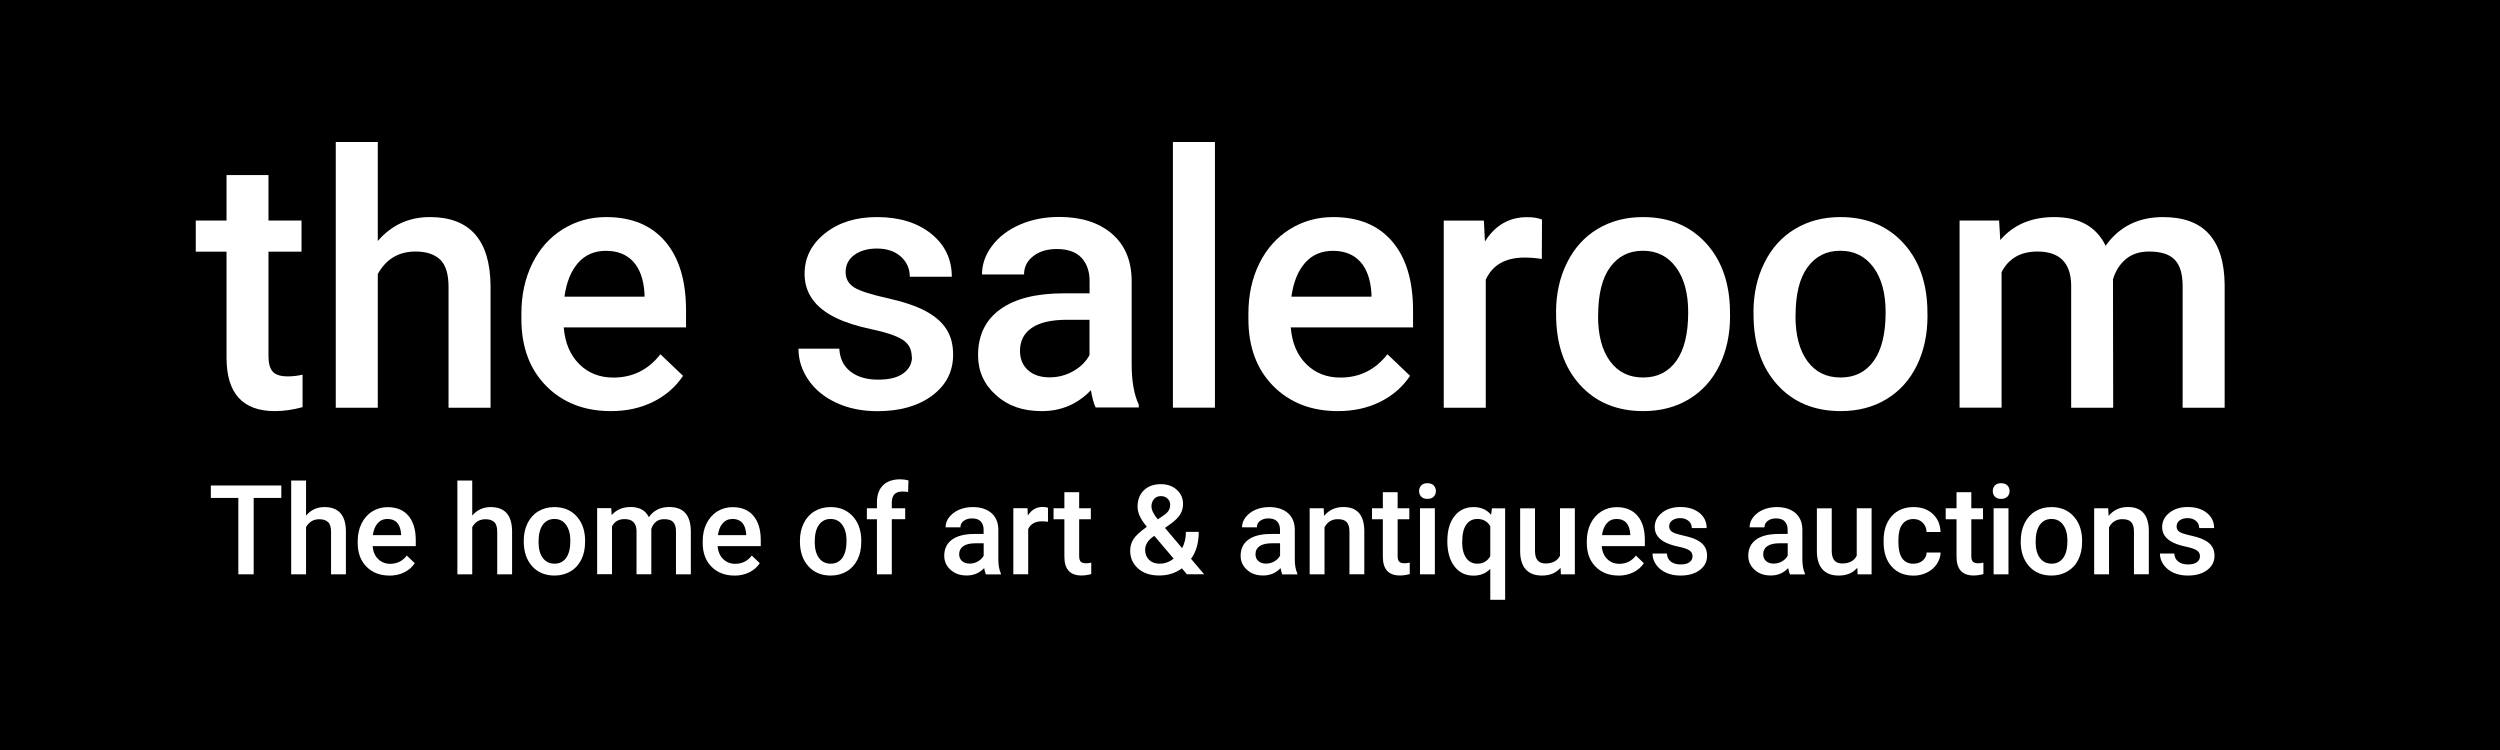
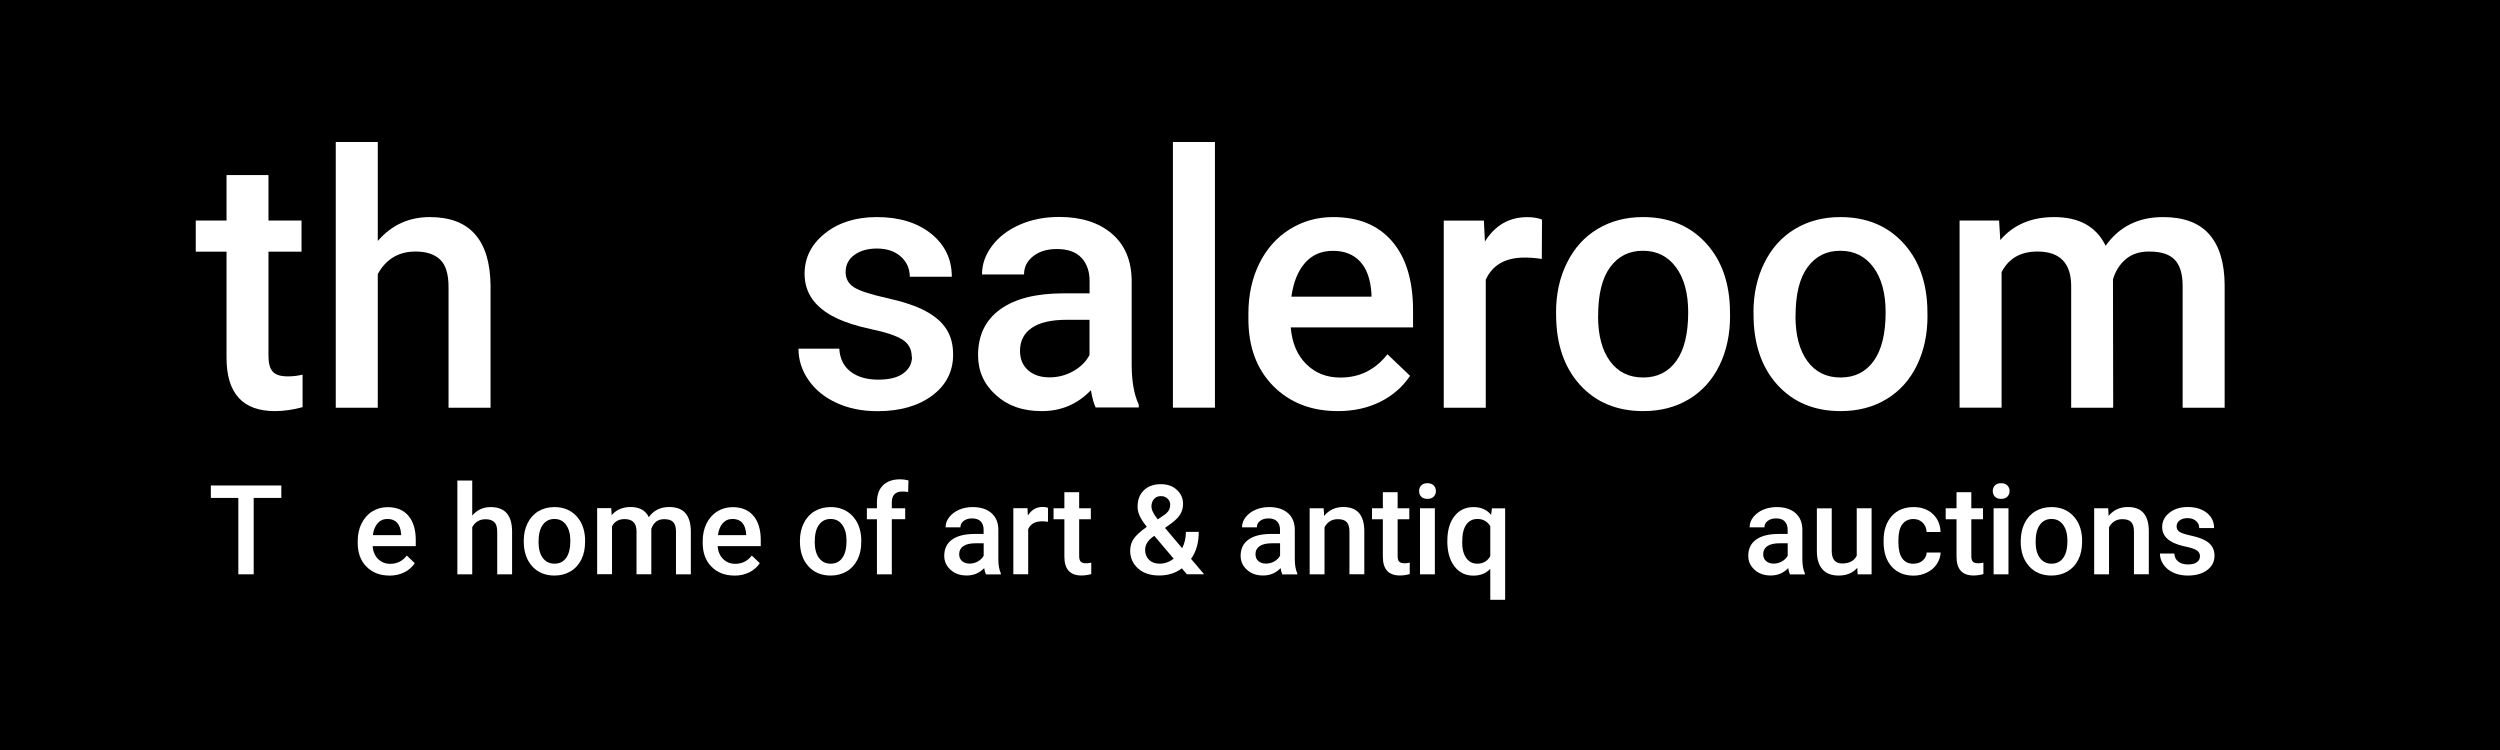
<svg xmlns="http://www.w3.org/2000/svg" id="Layer_2" data-name="Layer 2" viewBox="0 0 360 108">
  <defs>
    <style>
      .cls-1 {
        fill: #000;
      }

      .cls-1, .cls-2 {
        stroke-width: 0px;
      }

      .cls-2 {
        fill: #fff;
      }
    </style>
  </defs>
  <rect class="cls-1" width="360" height="108" />
  <g>
    <path class="cls-2" d="M38.66,25.21v6.55h4.76v4.48h-4.76v15.04c0,1.03.2,1.77.61,2.23.41.46,1.13.69,2.18.69.7,0,1.4-.08,2.12-.25v4.68c-1.38.38-2.71.57-3.98.57-4.65,0-6.97-2.56-6.97-7.69v-15.27h-4.43v-4.48h4.43v-6.55h6.05Z" />
    <path class="cls-2" d="M54.4,34.7c1.98-2.29,4.47-3.44,7.5-3.44,5.74,0,8.66,3.28,8.74,9.84v17.61h-6.05v-17.38c0-1.86-.4-3.17-1.21-3.95-.81-.77-1.99-1.16-3.55-1.16-2.42,0-4.23,1.08-5.43,3.24v19.25h-6.05V20.45h6.05v14.24Z" />
-     <path class="cls-2" d="M87.98,59.2c-3.83,0-6.94-1.21-9.33-3.62-2.38-2.42-3.57-5.63-3.57-9.65v-.75c0-2.69.52-5.09,1.56-7.21,1.04-2.12,2.49-3.76,4.37-4.94,1.88-1.18,3.97-1.77,6.28-1.77,3.67,0,6.5,1.17,8.5,3.51,2,2.34,3,5.65,3,9.94v2.44h-17.61c.18,2.23.93,3.98,2.23,5.28s2.94,1.94,4.92,1.94c2.77,0,5.03-1.12,6.77-3.36l3.26,3.11c-1.08,1.61-2.52,2.86-4.32,3.75-1.8.89-3.82,1.33-6.06,1.33ZM87.26,36.12c-1.66,0-3,.58-4.02,1.74-1.02,1.16-1.67,2.78-1.96,4.86h11.53v-.45c-.13-2.03-.67-3.56-1.62-4.59-.95-1.04-2.26-1.56-3.93-1.56Z" />
    <path class="cls-2" d="M131.29,51.38c0-1.08-.44-1.9-1.33-2.47-.89-.56-2.36-1.06-4.42-1.49-2.06-.43-3.78-.98-5.15-1.64-3.02-1.46-4.53-3.58-4.53-6.35,0-2.32.98-4.27,2.94-5.83,1.96-1.56,4.45-2.34,7.47-2.34,3.22,0,5.82.8,7.81,2.39,1.98,1.59,2.98,3.66,2.98,6.2h-6.05c0-1.16-.43-2.13-1.29-2.9-.86-.77-2.01-1.16-3.44-1.16-1.33,0-2.41.31-3.25.92-.84.61-1.26,1.44-1.26,2.47,0,.93.39,1.65,1.17,2.17.78.51,2.36,1.03,4.73,1.56,2.37.52,4.24,1.15,5.59,1.87,1.35.72,2.36,1.59,3.01,2.6.66,1.01.98,2.24.98,3.69,0,2.42-1,4.39-3.01,5.89-2.01,1.5-4.64,2.25-7.89,2.25-2.21,0-4.18-.4-5.9-1.2-1.73-.8-3.07-1.89-4.03-3.29-.96-1.39-1.44-2.9-1.44-4.51h5.88c.08,1.43.62,2.53,1.62,3.3,1,.77,2.32,1.16,3.96,1.16s2.81-.3,3.64-.91c.83-.61,1.25-1.4,1.25-2.38Z" />
    <path class="cls-2" d="M157.79,58.7c-.27-.51-.5-1.35-.7-2.51-1.93,2.01-4.28,3.01-7.07,3.01s-4.91-.77-6.62-2.32c-1.71-1.54-2.56-3.45-2.56-5.73,0-2.87,1.07-5.08,3.2-6.61,2.13-1.54,5.18-2.3,9.15-2.3h3.71v-1.77c0-1.39-.39-2.51-1.17-3.35-.78-.84-1.97-1.26-3.56-1.26-1.38,0-2.51.34-3.39,1.03-.88.69-1.32,1.56-1.32,2.63h-6.05c0-1.48.49-2.86,1.47-4.15.98-1.29,2.31-2.29,4-3.03,1.68-.73,3.56-1.1,5.64-1.1,3.15,0,5.67.79,7.55,2.38,1.88,1.59,2.84,3.81,2.89,6.69v12.15c0,2.42.34,4.36,1.02,5.8v.42h-6.18ZM151.14,54.34c1.2,0,2.32-.29,3.37-.87,1.05-.58,1.85-1.36,2.38-2.34v-5.08h-3.26c-2.24,0-3.93.39-5.06,1.17-1.13.78-1.69,1.88-1.69,3.31,0,1.16.39,2.09,1.16,2.78.77.69,1.81,1.03,3.1,1.03Z" />
    <path class="cls-2" d="M174.95,58.7h-6.05V20.45h6.05v38.25Z" />
    <path class="cls-2" d="M192.67,59.2c-3.84,0-6.94-1.21-9.33-3.62-2.38-2.42-3.57-5.63-3.57-9.65v-.75c0-2.69.52-5.09,1.56-7.21,1.04-2.12,2.49-3.76,4.37-4.94,1.88-1.18,3.97-1.77,6.28-1.77,3.67,0,6.5,1.17,8.5,3.51,2,2.34,3,5.65,3,9.94v2.44h-17.61c.18,2.23.92,3.98,2.23,5.28s2.94,1.94,4.92,1.94c2.77,0,5.03-1.12,6.77-3.36l3.26,3.11c-1.08,1.61-2.52,2.86-4.32,3.75-1.8.89-3.82,1.33-6.06,1.33ZM191.94,36.12c-1.66,0-3,.58-4.02,1.74-1.02,1.16-1.67,2.78-1.96,4.86h11.53v-.45c-.13-2.03-.67-3.56-1.62-4.59-.95-1.04-2.26-1.56-3.93-1.56Z" />
    <path class="cls-2" d="M222.01,37.29c-.8-.13-1.62-.2-2.46-.2-2.77,0-4.64,1.06-5.6,3.19v18.43h-6.05v-26.94h5.78l.15,3.01c1.46-2.34,3.49-3.51,6.08-3.51.86,0,1.58.12,2.14.35l-.03,5.68Z" />
    <path class="cls-2" d="M224.07,44.98c0-2.64.52-5.02,1.57-7.13,1.05-2.12,2.51-3.74,4.41-4.88s4.07-1.71,6.53-1.71c3.63,0,6.59,1.17,8.85,3.51,2.27,2.34,3.49,5.45,3.67,9.31l.03,1.42c0,2.66-.51,5.03-1.53,7.12-1.02,2.09-2.48,3.71-4.38,4.86s-4.1,1.72-6.59,1.72c-3.8,0-6.84-1.27-9.13-3.8-2.28-2.53-3.42-5.91-3.42-10.12v-.3ZM230.12,45.5c0,2.77.57,4.94,1.72,6.51,1.15,1.57,2.74,2.35,4.78,2.35s3.63-.8,4.77-2.39c1.14-1.59,1.71-3.93,1.71-7,0-2.72-.58-4.88-1.75-6.47-1.17-1.59-2.76-2.39-4.77-2.39s-3.54.78-4.71,2.35c-1.16,1.57-1.74,3.91-1.74,7.04Z" />
    <path class="cls-2" d="M252.5,44.98c0-2.64.52-5.02,1.57-7.13,1.05-2.12,2.51-3.74,4.41-4.88s4.07-1.71,6.53-1.71c3.63,0,6.59,1.17,8.85,3.51,2.27,2.34,3.49,5.45,3.67,9.31l.03,1.42c0,2.66-.51,5.03-1.53,7.12-1.02,2.09-2.48,3.71-4.38,4.86s-4.1,1.72-6.59,1.72c-3.8,0-6.84-1.27-9.13-3.8-2.28-2.53-3.42-5.91-3.42-10.12v-.3ZM258.55,45.5c0,2.77.57,4.94,1.72,6.51,1.15,1.57,2.74,2.35,4.78,2.35s3.63-.8,4.77-2.39c1.14-1.59,1.71-3.93,1.71-7,0-2.72-.58-4.88-1.75-6.47-1.17-1.59-2.76-2.39-4.77-2.39s-3.54.78-4.71,2.35c-1.16,1.57-1.74,3.91-1.74,7.04Z" />
    <path class="cls-2" d="M287.87,31.76l.17,2.81c1.89-2.21,4.48-3.31,7.77-3.31,3.6,0,6.07,1.38,7.4,4.13,1.96-2.76,4.71-4.13,8.27-4.13,2.97,0,5.18.82,6.64,2.47s2.2,4.07,2.23,7.27v17.71h-6.05v-17.53c0-1.71-.37-2.96-1.12-3.76-.75-.8-1.98-1.2-3.71-1.2-1.38,0-2.5.37-3.37,1.11-.87.74-1.48,1.71-1.83,2.9l.03,18.48h-6.05v-17.73c-.08-3.17-1.7-4.76-4.86-4.76-2.42,0-4.14.99-5.16,2.96v19.52h-6.05v-26.94h5.7Z" />
  </g>
  <g>
    <path class="cls-2" d="M40.52,71.7h-3.99v11h-2.21v-11h-3.96v-1.79h10.15v1.79Z" />
-     <path class="cls-2" d="M44.08,74.23c.7-.81,1.58-1.21,2.65-1.21,2.03,0,3.06,1.16,3.08,3.47v6.21h-2.14v-6.13c0-.66-.14-1.12-.43-1.39s-.7-.41-1.25-.41c-.86,0-1.49.38-1.92,1.14v6.79h-2.14v-13.5h2.14v5.03Z" />
    <path class="cls-2" d="M56.06,82.88c-1.35,0-2.45-.43-3.29-1.28s-1.26-1.99-1.26-3.41v-.26c0-.95.18-1.8.55-2.54s.88-1.33,1.54-1.74,1.4-.62,2.21-.62c1.29,0,2.3.41,3,1.24s1.06,1.99,1.06,3.51v.86h-6.21c.06.79.33,1.41.79,1.86s1.04.69,1.74.69c.98,0,1.78-.39,2.39-1.19l1.15,1.1c-.38.57-.89,1.01-1.52,1.32s-1.35.47-2.14.47ZM55.8,74.73c-.59,0-1.06.21-1.42.62s-.59.98-.69,1.71h4.07v-.16c-.05-.71-.24-1.25-.57-1.62s-.8-.55-1.39-.55Z" />
    <path class="cls-2" d="M68.01,74.23c.7-.81,1.58-1.21,2.65-1.21,2.03,0,3.06,1.16,3.08,3.47v6.21h-2.14v-6.13c0-.66-.14-1.12-.43-1.39s-.7-.41-1.25-.41c-.86,0-1.49.38-1.92,1.14v6.79h-2.14v-13.5h2.14v5.03Z" />
    <path class="cls-2" d="M75.42,77.86c0-.93.18-1.77.55-2.52s.89-1.32,1.56-1.72,1.44-.6,2.3-.6c1.28,0,2.32.41,3.12,1.24s1.23,1.92,1.3,3.29v.5c0,.94-.17,1.78-.53,2.51s-.88,1.31-1.55,1.71-1.45.61-2.32.61c-1.34,0-2.42-.45-3.22-1.34s-1.21-2.08-1.21-3.57v-.11ZM77.55,78.04c0,.98.2,1.75.61,2.3s.97.83,1.69.83,1.28-.28,1.68-.84.6-1.38.6-2.47c0-.96-.21-1.72-.62-2.29s-.97-.84-1.68-.84-1.25.28-1.66.83-.62,1.38-.62,2.48Z" />
    <path class="cls-2" d="M88.02,73.19l.06.99c.67-.78,1.58-1.17,2.74-1.17,1.27,0,2.14.49,2.61,1.46.69-.97,1.66-1.46,2.92-1.46,1.05,0,1.83.29,2.34.87s.77,1.44.79,2.57v6.25h-2.14v-6.19c0-.6-.13-1.04-.4-1.33s-.7-.42-1.31-.42c-.49,0-.88.13-1.19.39s-.52.6-.65,1.02v6.52s-2.13,0-2.13,0v-6.26c-.03-1.12-.6-1.68-1.71-1.68-.86,0-1.46.35-1.82,1.04v6.89h-2.14v-9.51h2.01Z" />
    <path class="cls-2" d="M105.74,82.88c-1.35,0-2.45-.43-3.29-1.28s-1.26-1.99-1.26-3.41v-.26c0-.95.18-1.8.55-2.54s.88-1.33,1.54-1.74,1.4-.62,2.21-.62c1.29,0,2.3.41,3,1.24s1.06,1.99,1.06,3.51v.86h-6.21c.06.79.33,1.41.79,1.86s1.04.69,1.74.69c.98,0,1.78-.39,2.39-1.19l1.15,1.1c-.38.57-.89,1.01-1.52,1.32s-1.35.47-2.14.47ZM105.49,74.73c-.59,0-1.06.21-1.42.62s-.59.98-.69,1.71h4.07v-.16c-.05-.71-.24-1.25-.57-1.62s-.8-.55-1.39-.55Z" />
    <path class="cls-2" d="M115.19,77.86c0-.93.18-1.77.55-2.52s.89-1.32,1.56-1.72,1.44-.6,2.3-.6c1.28,0,2.32.41,3.12,1.24s1.23,1.92,1.3,3.29v.5c0,.94-.17,1.78-.53,2.51s-.88,1.31-1.55,1.71-1.45.61-2.32.61c-1.34,0-2.42-.45-3.22-1.34s-1.21-2.08-1.21-3.57v-.11ZM117.32,78.04c0,.98.2,1.75.61,2.3s.97.83,1.69.83,1.28-.28,1.68-.84.6-1.38.6-2.47c0-.96-.21-1.72-.62-2.29s-.97-.84-1.68-.84-1.25.28-1.66.83-.62,1.38-.62,2.48Z" />
    <path class="cls-2" d="M126.28,82.7v-7.93h-1.45v-1.58h1.45v-.87c0-1.05.29-1.87.88-2.44s1.41-.86,2.46-.86c.38,0,.77.05,1.2.16l-.05,1.67c-.23-.05-.51-.07-.82-.07-1.02,0-1.53.52-1.53,1.57v.84h1.93v1.58h-1.93v7.93h-2.14Z" />
    <path class="cls-2" d="M141.97,82.7c-.09-.18-.18-.48-.25-.89-.68.71-1.51,1.06-2.5,1.06s-1.73-.27-2.34-.82-.91-1.22-.91-2.02c0-1.01.38-1.79,1.13-2.33s1.83-.81,3.23-.81h1.31v-.62c0-.49-.14-.89-.41-1.18s-.69-.44-1.26-.44c-.49,0-.88.12-1.2.36s-.47.55-.47.93h-2.14c0-.52.17-1.01.52-1.46s.82-.81,1.41-1.07,1.26-.39,1.99-.39c1.11,0,2,.28,2.66.84s1,1.35,1.02,2.36v4.29c0,.86.12,1.54.36,2.05v.15h-2.18ZM139.62,81.16c.42,0,.82-.1,1.19-.31s.65-.48.84-.83v-1.79h-1.15c-.79,0-1.39.14-1.78.41s-.6.66-.6,1.17c0,.41.14.74.41.98s.64.37,1.09.37Z" />
    <path class="cls-2" d="M150.91,75.14c-.28-.05-.57-.07-.87-.07-.98,0-1.64.38-1.98,1.12v6.5h-2.14v-9.51h2.04l.05,1.06c.52-.83,1.23-1.24,2.14-1.24.3,0,.56.04.76.12v2Z" />
    <path class="cls-2" d="M155.4,70.88v2.31h1.68v1.58h-1.68v5.31c0,.36.07.63.22.79s.4.24.77.24c.25,0,.5-.03.75-.09v1.65c-.49.13-.96.2-1.41.2-1.64,0-2.46-.9-2.46-2.71v-5.39h-1.56v-1.58h1.56v-2.31h2.14Z" />
    <path class="cls-2" d="M162.75,79.25c0-.59.16-1.14.48-1.63s.96-1.08,1.91-1.76c-.5-.63-.85-1.16-1.04-1.6s-.29-.87-.29-1.28c0-1,.3-1.79.91-2.38s1.43-.88,2.46-.88c.93,0,1.69.27,2.29.82s.89,1.23.89,2.04c0,.53-.13,1.02-.4,1.47s-.71.9-1.33,1.34l-.87.63,2.47,2.92c.36-.7.54-1.49.54-2.35h1.85c0,1.58-.37,2.87-1.11,3.88l1.88,2.22h-2.48l-.72-.85c-.91.69-2,1.03-3.27,1.03s-2.28-.33-3.04-1.01-1.14-1.54-1.14-2.62ZM166.99,81.17c.72,0,1.39-.24,2.02-.72l-2.79-3.29-.27.19c-.7.53-1.05,1.14-1.05,1.83,0,.59.19,1.07.57,1.44s.89.55,1.53.55ZM165.81,72.93c0,.49.3,1.11.91,1.86l.98-.67.27-.22c.36-.32.54-.73.54-1.24,0-.33-.13-.62-.38-.86s-.57-.36-.96-.36c-.42,0-.75.14-.99.42s-.37.63-.37,1.06Z" />
    <path class="cls-2" d="M184.65,82.7c-.09-.18-.18-.48-.25-.89-.68.71-1.51,1.06-2.5,1.06s-1.73-.27-2.34-.82-.91-1.22-.91-2.02c0-1.01.38-1.79,1.13-2.33s1.83-.81,3.23-.81h1.31v-.62c0-.49-.14-.89-.41-1.18s-.7-.44-1.26-.44c-.49,0-.88.12-1.2.36s-.46.55-.46.93h-2.14c0-.52.17-1.01.52-1.46s.82-.81,1.41-1.07,1.26-.39,1.99-.39c1.11,0,2,.28,2.66.84s1,1.35,1.02,2.36v4.29c0,.86.12,1.54.36,2.05v.15h-2.18ZM182.3,81.16c.42,0,.82-.1,1.19-.31s.65-.48.84-.83v-1.79h-1.15c-.79,0-1.39.14-1.79.41-.4.28-.6.66-.6,1.17,0,.41.14.74.41.98s.64.37,1.09.37Z" />
    <path class="cls-2" d="M190.61,73.19l.06,1.1c.7-.85,1.63-1.28,2.77-1.28,1.98,0,2.99,1.13,3.02,3.4v6.28h-2.14v-6.16c0-.6-.13-1.05-.39-1.34s-.69-.43-1.28-.43c-.86,0-1.5.39-1.92,1.17v6.77h-2.14v-9.51h2.01Z" />
    <path class="cls-2" d="M201.26,70.88v2.31h1.68v1.58h-1.68v5.31c0,.36.07.63.22.79.14.16.4.24.77.24.25,0,.5-.03.75-.09v1.65c-.49.13-.96.2-1.41.2-1.64,0-2.46-.9-2.46-2.71v-5.39h-1.56v-1.58h1.56v-2.31h2.14Z" />
    <path class="cls-2" d="M204.35,70.72c0-.33.1-.6.31-.82s.51-.32.89-.32.69.11.9.32.32.49.32.82-.11.59-.32.8-.51.32-.9.32-.68-.11-.89-.32-.31-.48-.31-.8ZM206.62,82.7h-2.14v-9.51h2.14v9.51Z" />
    <path class="cls-2" d="M208.42,77.87c0-1.49.34-2.67,1.02-3.54s1.6-1.31,2.76-1.31c1.06,0,1.9.37,2.52,1.12l.12-.94h1.9v13.17h-2.14v-4.46c-.62.66-1.43.98-2.43.98-1.14,0-2.05-.44-2.73-1.33s-1.03-2.11-1.03-3.68ZM210.55,78.05c0,.97.19,1.74.58,2.29.38.55.92.83,1.59.83.84,0,1.47-.36,1.88-1.08v-4.32c-.41-.69-1.03-1.04-1.86-1.04-.68,0-1.21.27-1.6.82s-.58,1.38-.58,2.51Z" />
-     <path class="cls-2" d="M224.71,81.77c-.63.74-1.52,1.11-2.67,1.11-1.03,0-1.81-.3-2.34-.9-.53-.6-.8-1.48-.8-2.62v-6.16h2.14v6.13c0,1.21.5,1.81,1.5,1.81s1.74-.37,2.1-1.12v-6.83h2.14v9.51h-2.01l-.05-.93Z" />
-     <path class="cls-2" d="M233.05,82.88c-1.35,0-2.45-.43-3.29-1.28s-1.26-1.99-1.26-3.41v-.26c0-.95.18-1.8.55-2.54.37-.75.88-1.33,1.54-1.74s1.4-.62,2.21-.62c1.29,0,2.29.41,3,1.24s1.06,1.99,1.06,3.51v.86h-6.21c.06.79.33,1.41.79,1.86.46.46,1.04.69,1.74.69.98,0,1.78-.39,2.39-1.19l1.15,1.1c-.38.57-.89,1.01-1.53,1.32s-1.35.47-2.14.47ZM232.8,74.73c-.59,0-1.06.21-1.42.62-.36.41-.59.98-.69,1.71h4.07v-.16c-.05-.71-.24-1.25-.57-1.62s-.8-.55-1.39-.55Z" />
-     <path class="cls-2" d="M243.73,80.12c0-.38-.16-.67-.47-.87-.31-.2-.83-.38-1.56-.53s-1.33-.35-1.82-.58c-1.07-.52-1.6-1.26-1.6-2.24,0-.82.35-1.51,1.04-2.06s1.57-.83,2.64-.83c1.14,0,2.05.28,2.75.84s1.05,1.29,1.05,2.19h-2.14c0-.41-.15-.75-.46-1.02s-.71-.41-1.21-.41c-.47,0-.85.11-1.15.33s-.44.51-.44.87c0,.33.14.58.41.77s.83.36,1.67.55,1.5.4,1.97.66c.48.25.83.56,1.06.92s.35.79.35,1.3c0,.86-.35,1.55-1.06,2.08s-1.64.79-2.79.79c-.78,0-1.47-.14-2.08-.42s-1.08-.67-1.42-1.16-.51-1.02-.51-1.59h2.07c.03.5.22.89.57,1.16s.82.41,1.4.41.99-.11,1.28-.32.44-.49.44-.84Z" />
    <path class="cls-2" d="M257.75,82.7c-.09-.18-.18-.48-.25-.89-.68.71-1.51,1.06-2.5,1.06s-1.73-.27-2.34-.82-.91-1.22-.91-2.02c0-1.01.38-1.79,1.13-2.33s1.83-.81,3.23-.81h1.31v-.62c0-.49-.14-.89-.41-1.18s-.69-.44-1.26-.44c-.49,0-.88.12-1.2.36s-.47.55-.47.93h-2.14c0-.52.17-1.01.52-1.46s.82-.81,1.41-1.07,1.26-.39,1.99-.39c1.11,0,2,.28,2.66.84s1,1.35,1.02,2.36v4.29c0,.86.12,1.54.36,2.05v.15h-2.18ZM255.4,81.16c.42,0,.82-.1,1.19-.31.37-.21.65-.48.84-.83v-1.79h-1.15c-.79,0-1.39.14-1.78.41s-.6.66-.6,1.17c0,.41.14.74.41.98.27.24.64.37,1.09.37Z" />
    <path class="cls-2" d="M267.44,81.77c-.63.74-1.52,1.11-2.67,1.11-1.03,0-1.81-.3-2.34-.9-.53-.6-.8-1.48-.8-2.62v-6.16h2.14v6.13c0,1.21.5,1.81,1.5,1.81s1.74-.37,2.1-1.12v-6.83h2.14v9.51h-2.01l-.05-.93Z" />
    <path class="cls-2" d="M275.55,81.17c.53,0,.98-.15,1.33-.46s.54-.7.56-1.15h2.01c-.02.59-.21,1.14-.55,1.66s-.81.92-1.41,1.22-1.23.45-1.92.45c-1.33,0-2.38-.43-3.16-1.29s-1.17-2.05-1.17-3.57v-.22c0-1.45.39-2.61,1.16-3.48s1.83-1.31,3.16-1.31c1.13,0,2.05.33,2.76.99.71.66,1.08,1.52,1.12,2.6h-2.01c-.02-.54-.21-.99-.56-1.34s-.79-.53-1.33-.53c-.69,0-1.22.25-1.6.75s-.57,1.26-.57,2.28v.34c0,1.03.19,1.8.56,2.31.37.51.91.76,1.61.76Z" />
    <path class="cls-2" d="M283.87,70.88v2.31h1.68v1.58h-1.68v5.31c0,.36.07.63.22.79.14.16.4.24.77.24.25,0,.5-.03.75-.09v1.65c-.49.13-.96.2-1.41.2-1.64,0-2.46-.9-2.46-2.71v-5.39h-1.56v-1.58h1.56v-2.31h2.14Z" />
    <path class="cls-2" d="M286.96,70.72c0-.33.1-.6.31-.82s.51-.32.89-.32.69.11.9.32.32.49.32.82-.11.59-.32.8-.51.32-.9.32-.68-.11-.89-.32-.31-.48-.31-.8ZM289.22,82.7h-2.14v-9.51h2.14v9.51Z" />
    <path class="cls-2" d="M290.99,77.86c0-.93.18-1.77.55-2.52s.89-1.32,1.56-1.72,1.44-.6,2.3-.6c1.28,0,2.33.41,3.12,1.24.8.83,1.23,1.92,1.3,3.29v.5c0,.94-.17,1.78-.53,2.51-.36.74-.88,1.31-1.55,1.71-.67.4-1.45.61-2.33.61-1.34,0-2.42-.45-3.22-1.34s-1.21-2.08-1.21-3.57v-.11ZM293.13,78.04c0,.98.2,1.75.61,2.3s.97.83,1.69.83,1.28-.28,1.68-.84.6-1.38.6-2.47c0-.96-.21-1.72-.62-2.29-.41-.56-.97-.84-1.68-.84s-1.25.28-1.66.83-.62,1.38-.62,2.48Z" />
    <path class="cls-2" d="M303.58,73.19l.06,1.1c.7-.85,1.63-1.28,2.77-1.28,1.98,0,2.99,1.13,3.02,3.4v6.28h-2.14v-6.16c0-.6-.13-1.05-.39-1.34s-.69-.43-1.28-.43c-.86,0-1.5.39-1.92,1.17v6.77h-2.14v-9.51h2.01Z" />
    <path class="cls-2" d="M316.8,80.12c0-.38-.16-.67-.47-.87-.31-.2-.83-.38-1.56-.53s-1.33-.35-1.82-.58c-1.07-.52-1.6-1.26-1.6-2.24,0-.82.35-1.51,1.04-2.06s1.57-.83,2.64-.83c1.14,0,2.05.28,2.75.84s1.05,1.29,1.05,2.19h-2.14c0-.41-.15-.75-.46-1.02s-.71-.41-1.21-.41c-.47,0-.85.11-1.15.33s-.44.51-.44.87c0,.33.14.58.41.77s.83.36,1.67.55,1.5.4,1.97.66c.48.25.83.56,1.06.92s.35.79.35,1.3c0,.86-.35,1.55-1.06,2.08s-1.64.79-2.79.79c-.78,0-1.47-.14-2.08-.42s-1.08-.67-1.42-1.16-.51-1.02-.51-1.59h2.07c.03.5.22.89.57,1.16s.82.41,1.4.41.99-.11,1.28-.32.44-.49.44-.84Z" />
  </g>
</svg>